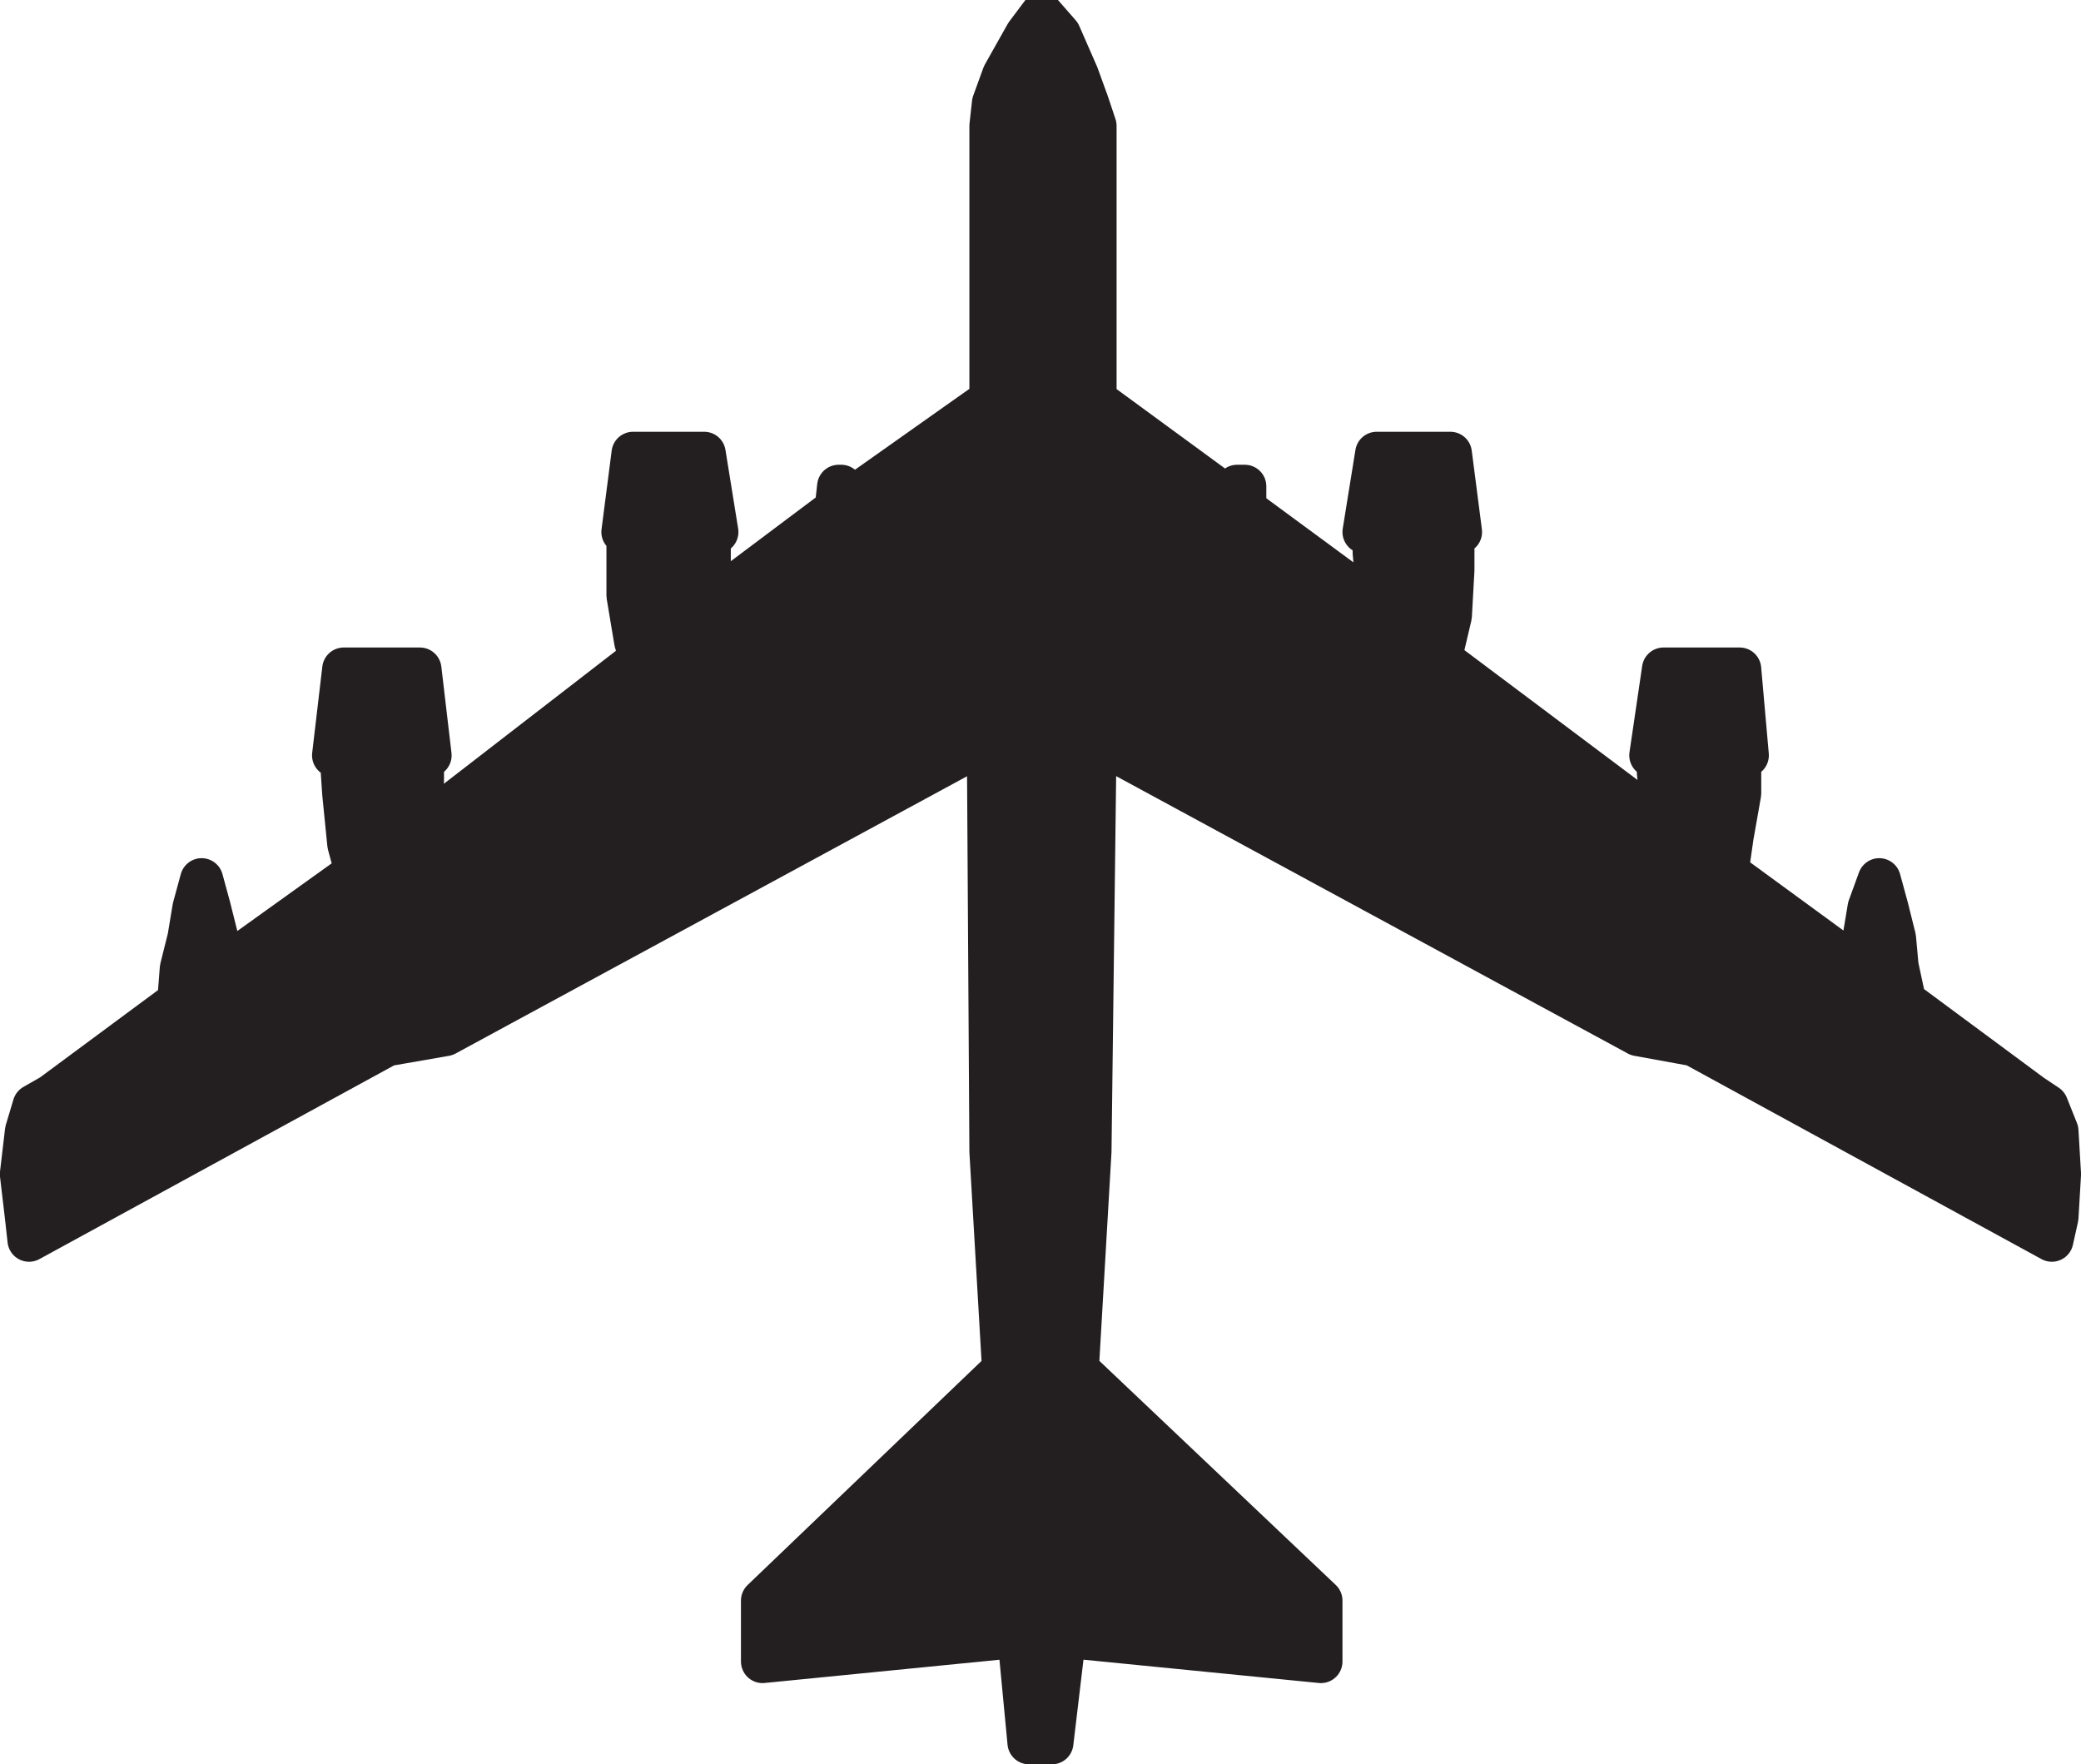
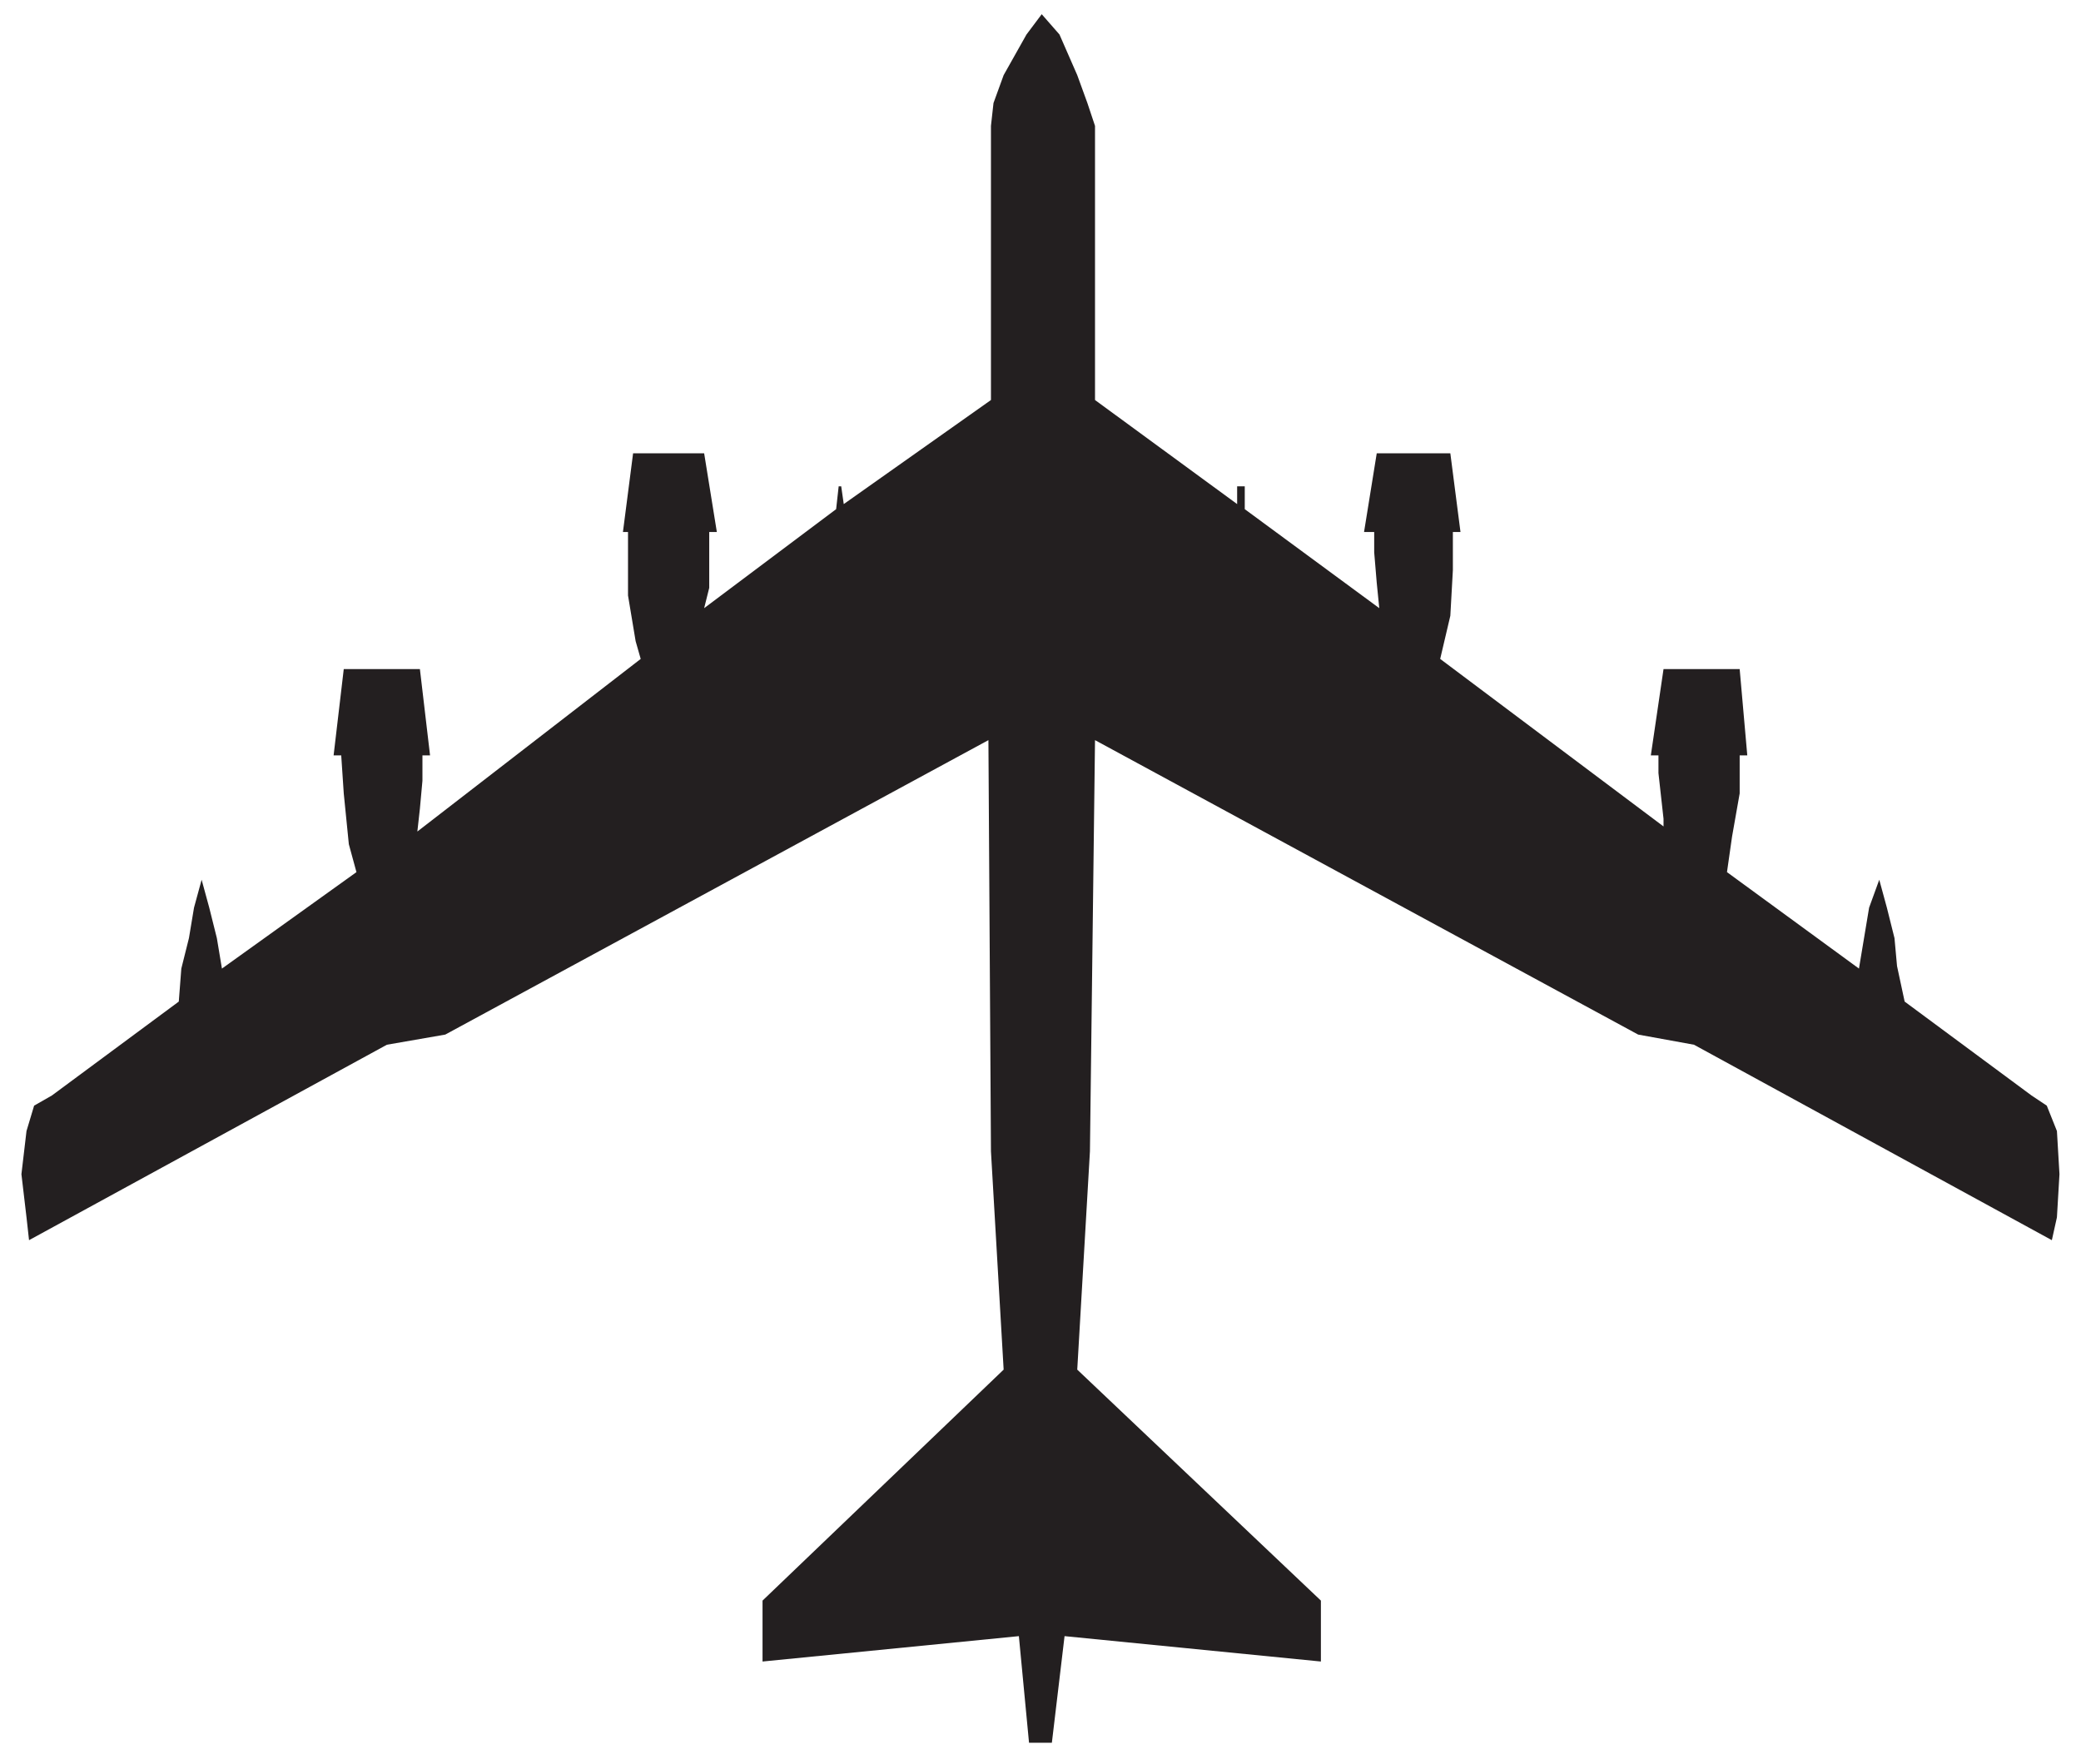
<svg xmlns="http://www.w3.org/2000/svg" width="614.945" height="521.323">
  <path fill="#231f20" fill-rule="evenodd" d="m313.081 10.198 5.25 12 3 8.25 2.25 6.75v81l42 30.75v-5.25h2.25v6.75l39.75 29.25-.75-7.5-.75-9v-6h-3l3.75-23.25h21.75l3 23.25h-2.25v11.25l-.75 13.5-3 12.75 66 49.5v-2.25l-1.5-13.5v-5.25h-2.25l3.75-25.5h22.5l2.25 25.5h-2.25v11.25l-2.25 12.75-1.5 10.5 39 28.5 3-18 3-8.25 2.25 8.25 2.25 9 .75 8.25 2.25 10.5 37.5 27.75 4.5 3 3 7.5.75 12.75-.75 12.75-1.5 6.75-105.75-57.75-16.5-3-160.5-87-1.5 121.5-3.75 64.5 72 68.25v18l-75.75-7.5-3.75 31.5h-6.75l-3-31.5-75.75 7.5v-18l71.25-68.25-3.75-64.5-.75-121.5-160.5 87-17.25 3-105.75 57.75-.75-6.75-1.5-12.75 1.5-12.75 2.25-7.5 5.25-3 37.5-27.75.75-9.75 2.25-9 1.5-9 2.25-8.25 2.25 8.25 2.25 9 1.5 9 39.75-28.5-2.25-8.25-1.5-15-.75-11.25h-2.25l3-25.5h22.5l3 25.5h-2.25v7.5l-.75 8.25-.75 6.75 66-51-1.5-5.25-2.25-13.5v-18.75h-1.5l3-23.25h21l3.75 23.25h-2.25v16.5l-1.5 6 39-29.25.75-6.75h.75l.75 5.25 43.5-30.75v-81l.75-6.75 3-8.25 6.75-12 4.5-6 5.25 6" />
-   <path fill="none" stroke="#231f20" stroke-linecap="round" stroke-linejoin="round" stroke-miterlimit="10" stroke-width="12.75" d="m313.081 10.198 5.25 12 3 8.25 2.25 6.75v81l42 30.75v-5.25h2.25v6.75l39.75 29.25-.75-7.5-.75-9v-6h-3l3.75-23.25h21.75l3 23.25h-2.25v11.25l-.75 13.5-3 12.75 66 49.5v-2.25l-1.5-13.5v-5.25h-2.25l3.75-25.5h22.5l2.25 25.5h-2.25v11.25l-2.25 12.75-1.5 10.5 39 28.5 3-18 3-8.25 2.25 8.25 2.25 9 .75 8.25 2.25 10.5 37.5 27.75 4.5 3 3 7.5.75 12.75-.75 12.75-1.5 6.75-105.75-57.75-16.5-3-160.5-87-1.5 121.5-3.75 64.5 72 68.25v18l-75.75-7.5-3.75 31.5h-6.75l-3-31.5-75.75 7.5v-18l71.25-68.25-3.75-64.5-.75-121.5-160.5 87-17.25 3-105.75 57.75-.75-6.75-1.5-12.75 1.5-12.75 2.25-7.5 5.25-3 37.5-27.75.75-9.75 2.25-9 1.5-9 2.25-8.25 2.25 8.25 2.25 9 1.5 9 39.75-28.5-2.25-8.25-1.5-15-.75-11.25h-2.25l3-25.5h22.5l3 25.5h-2.25v7.5l-.75 8.25-.75 6.75 66-51-1.5-5.25-2.25-13.5v-18.75h-1.5l3-23.25h21l3.75 23.25h-2.25v16.5l-1.5 6 39-29.25.75-6.75h.75l.75 5.25 43.5-30.75v-81l.75-6.75 3-8.25 6.75-12 4.5-6zm0 0" />
</svg>